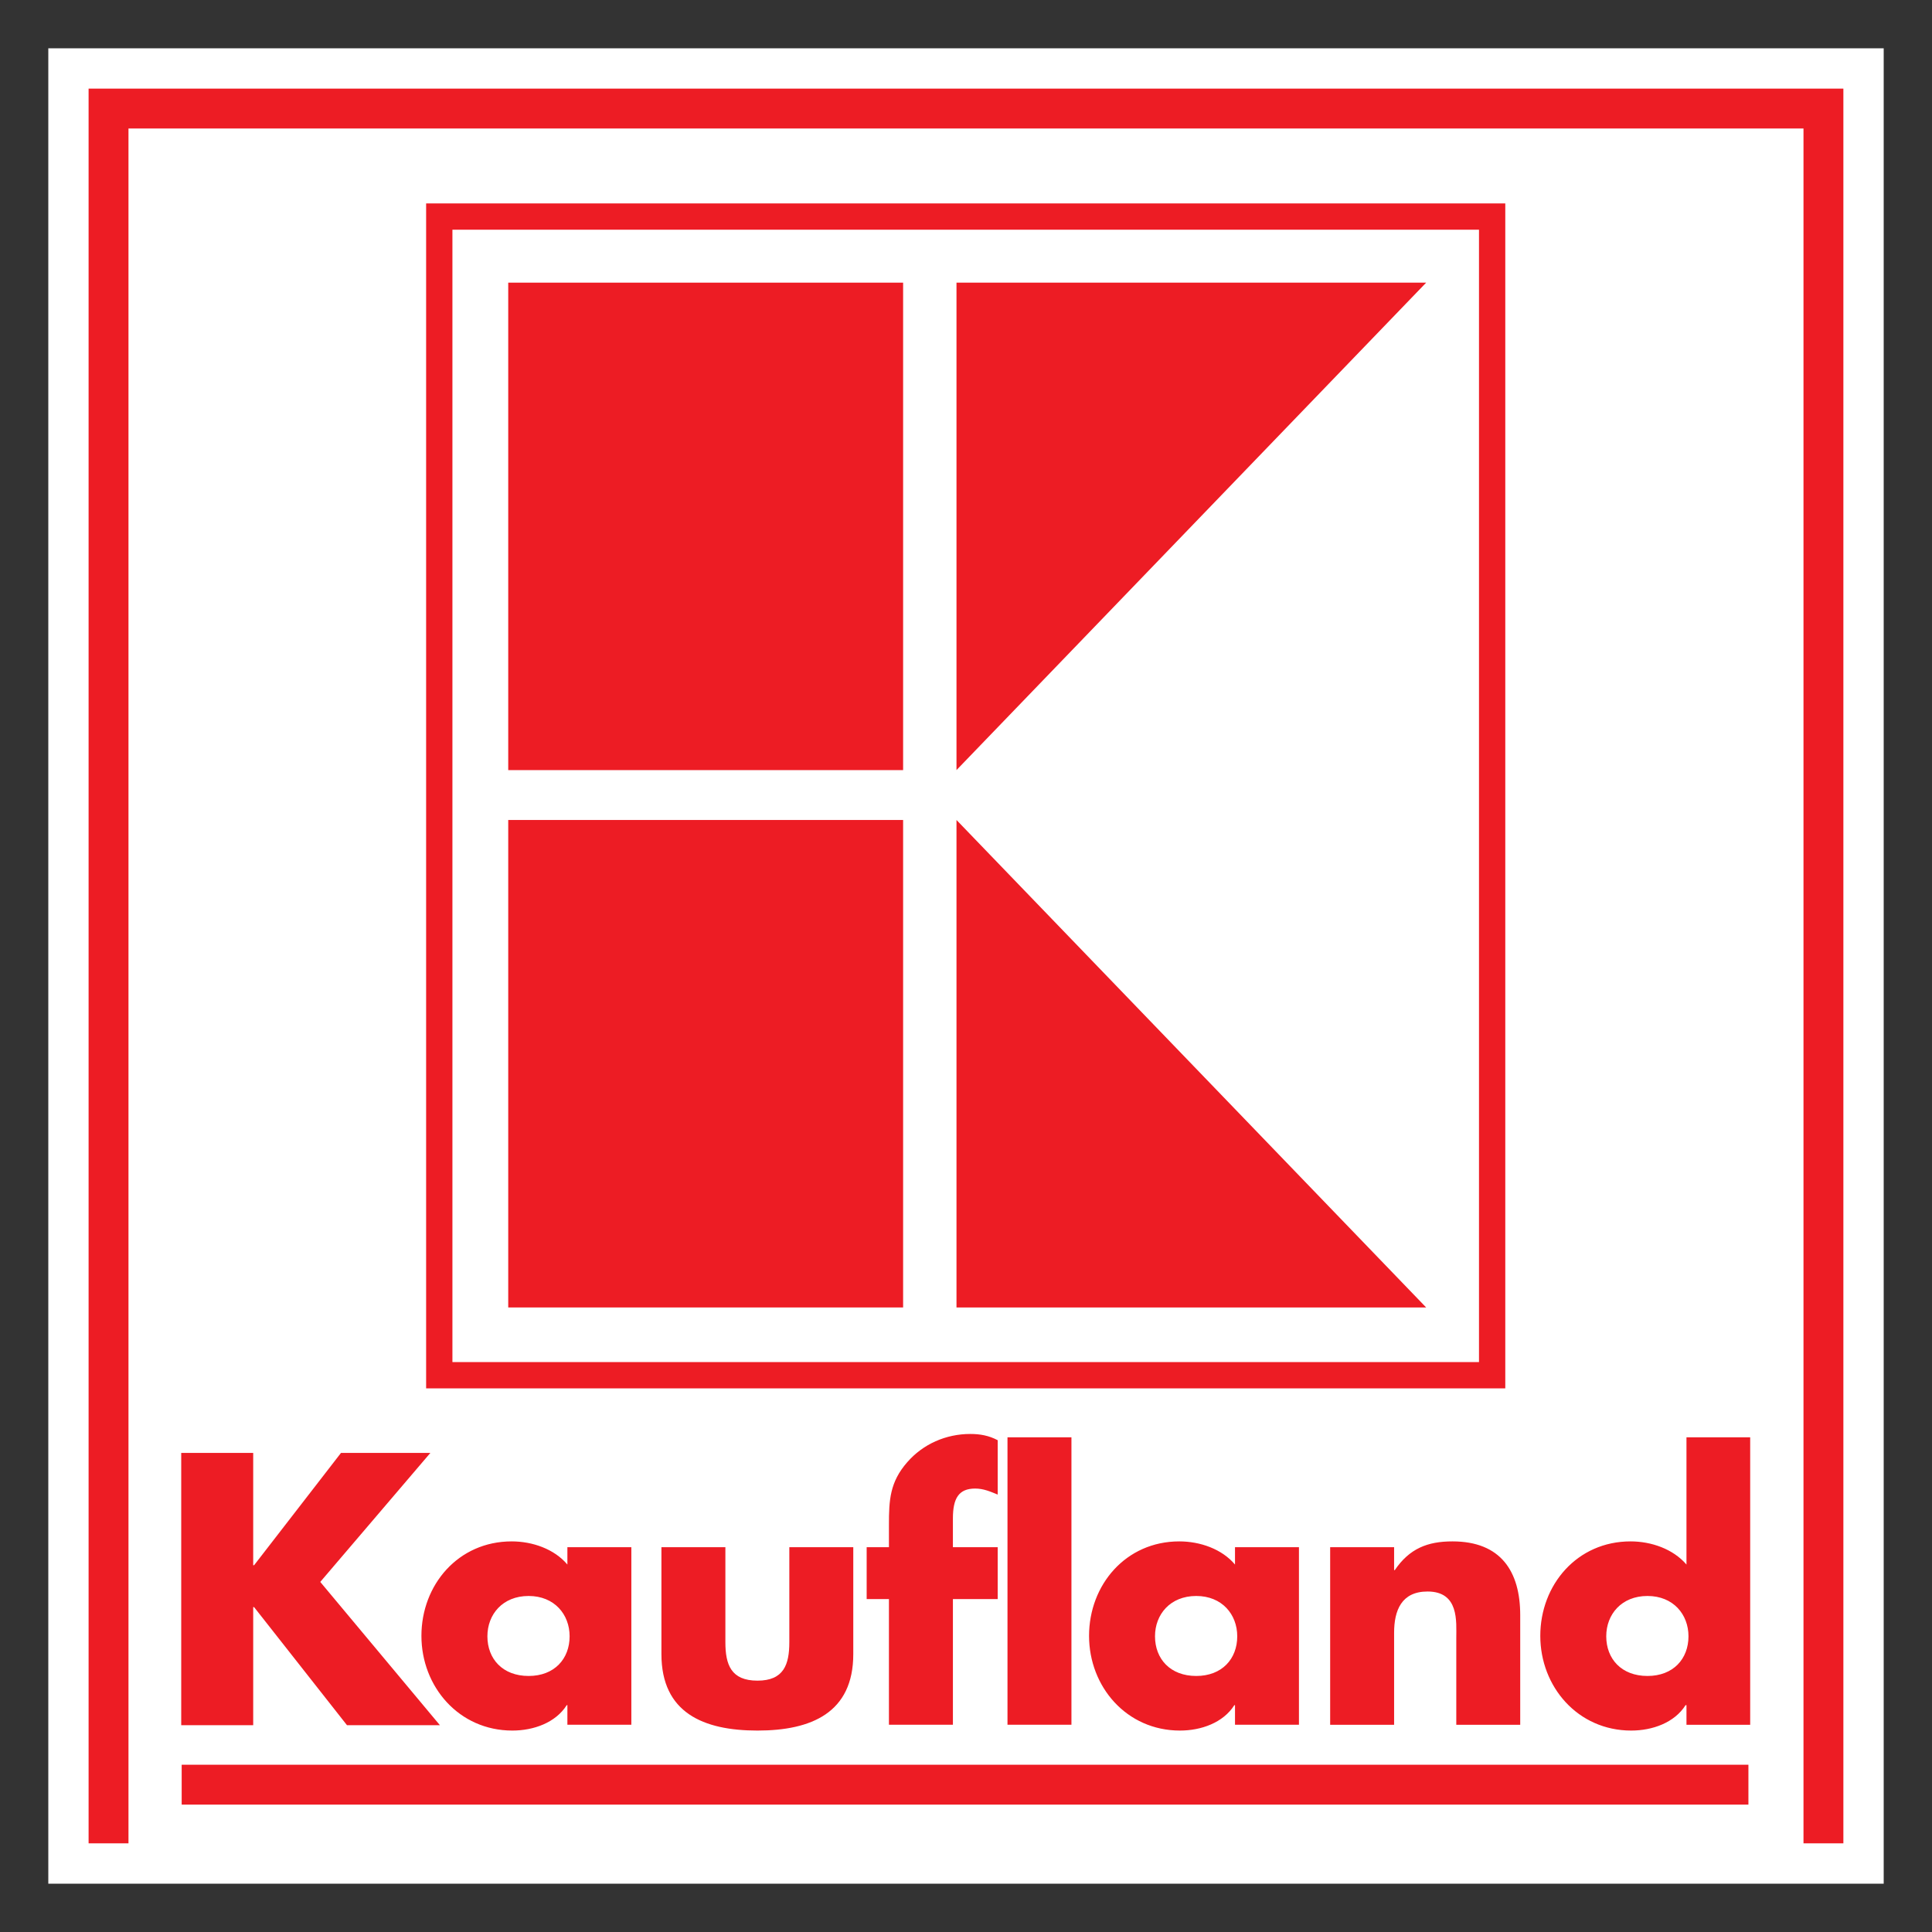
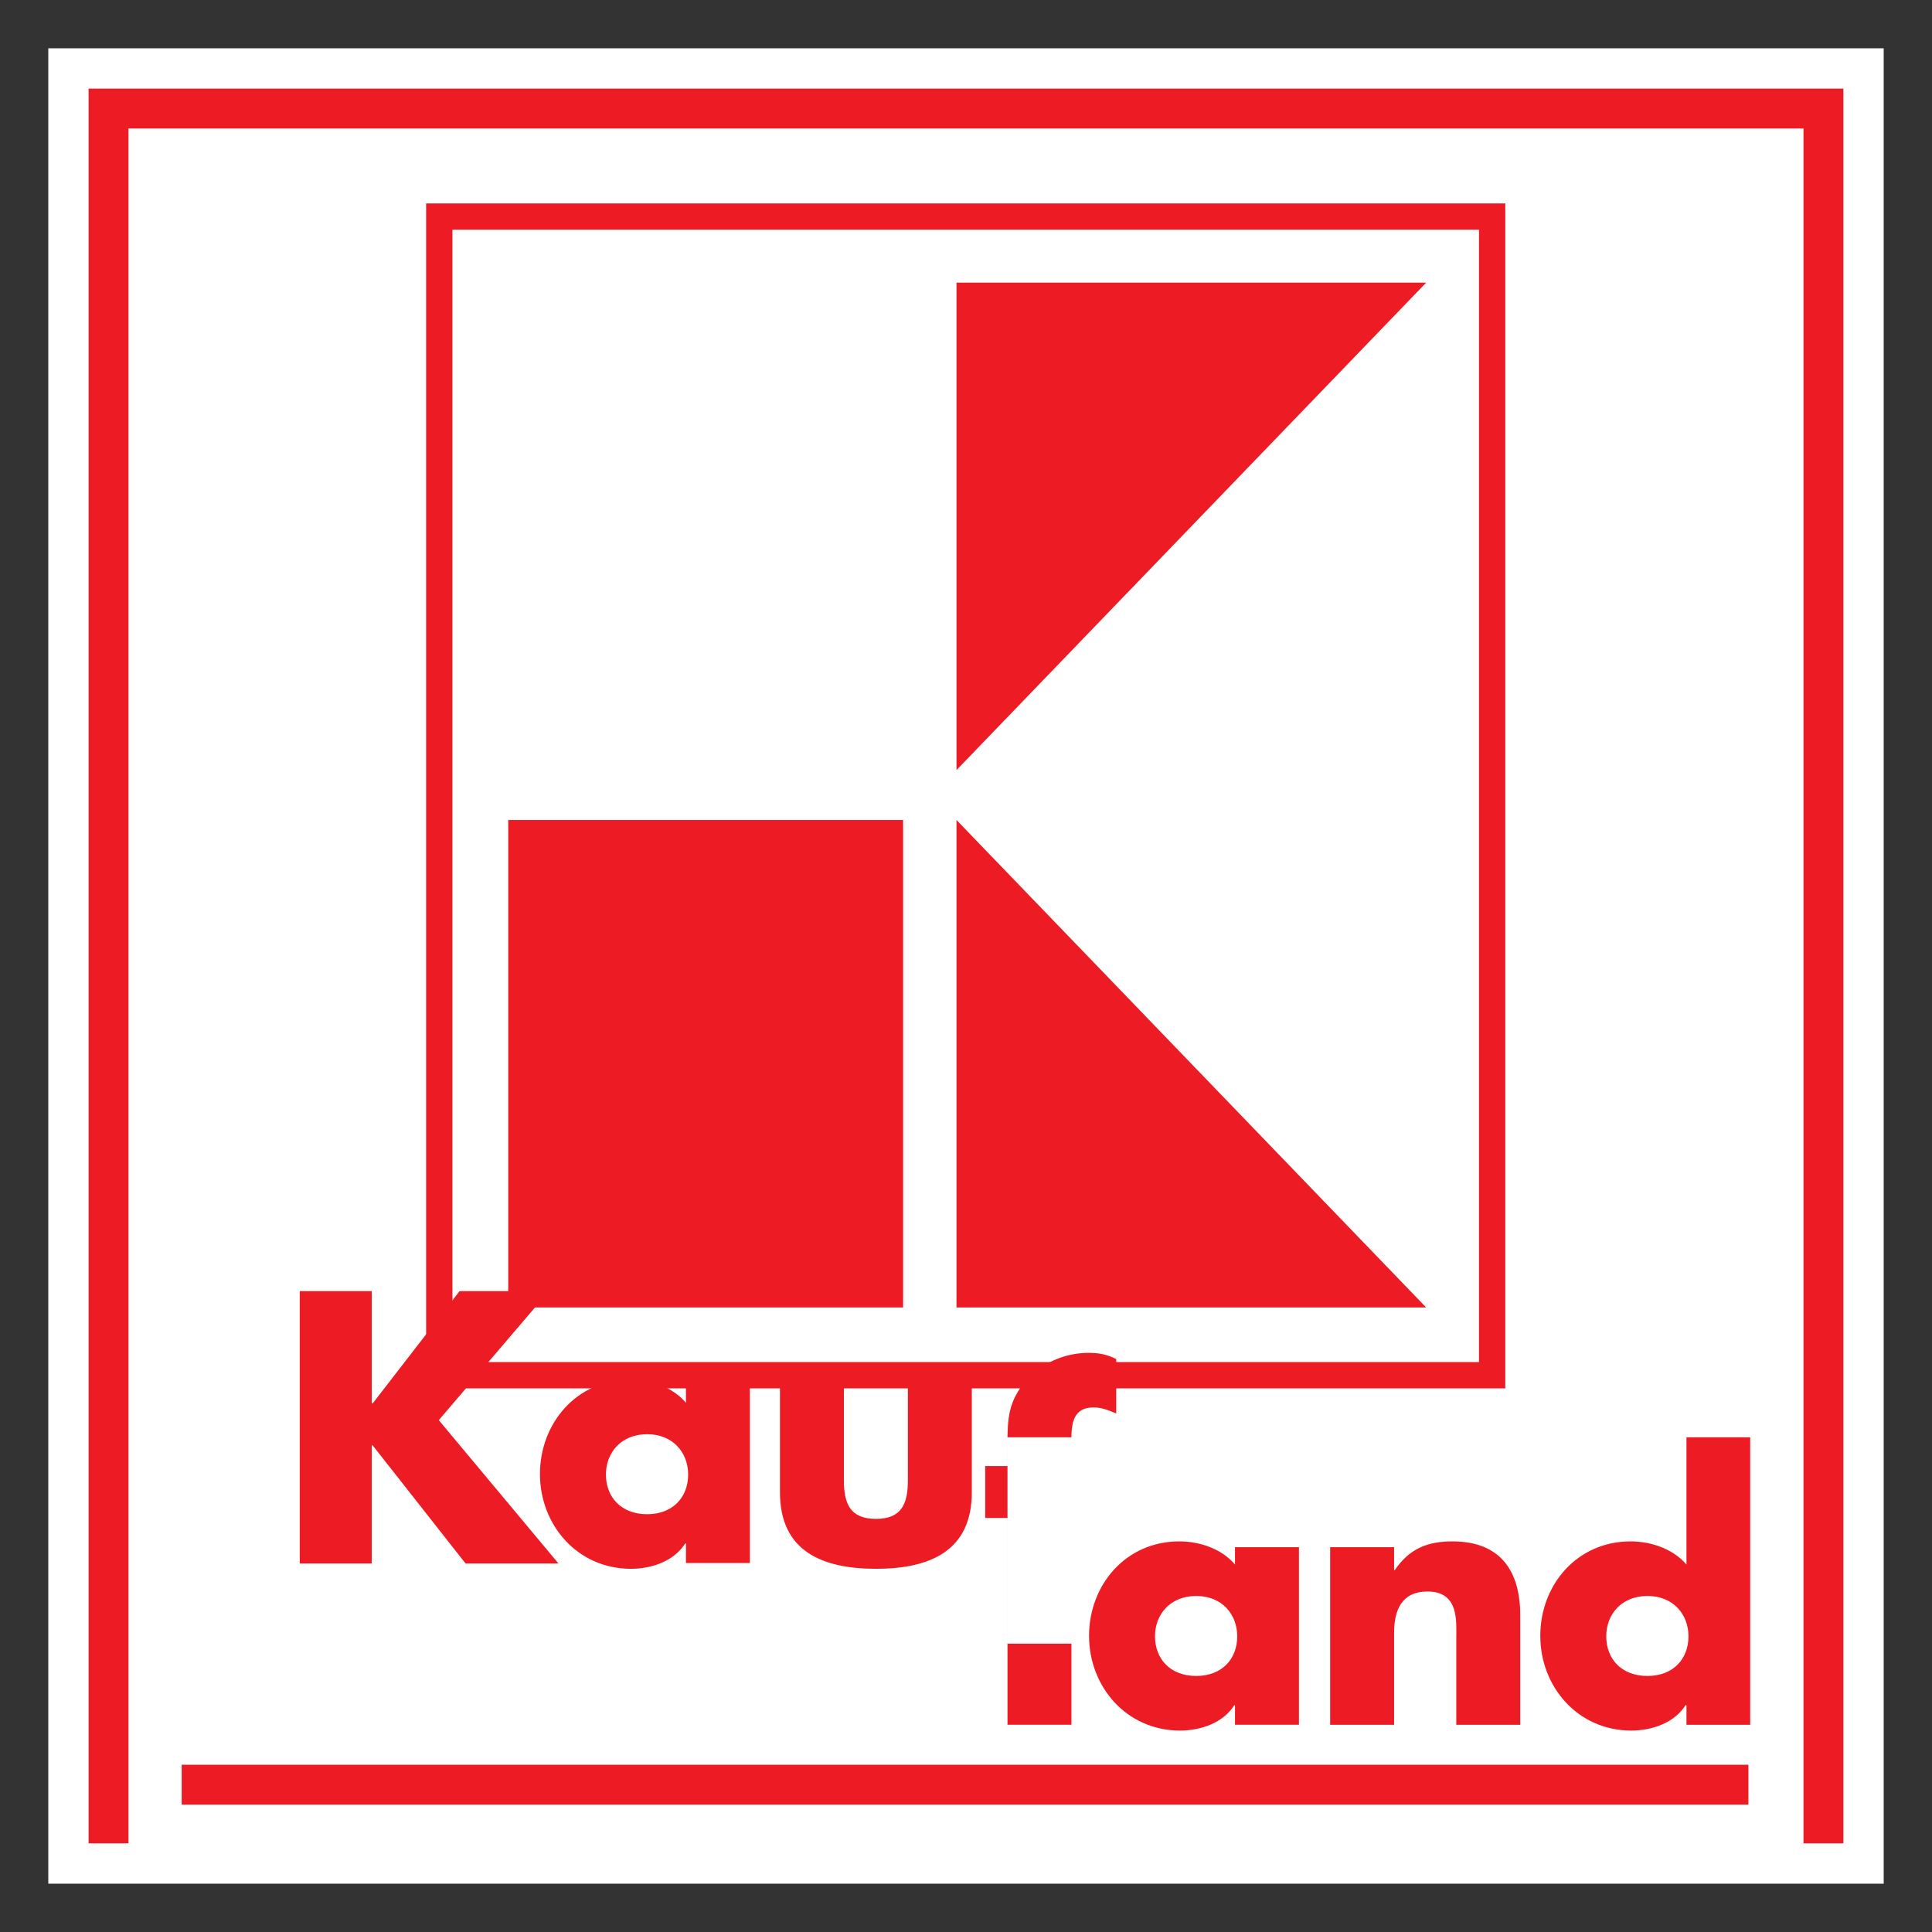
<svg xmlns="http://www.w3.org/2000/svg" width="400" height="400" id="svg2816" xml:space="preserve">
  <rect width="100%" height="100%" fill="#333333" stroke="none" />
  <defs id="defs2820" />
  <g transform="matrix(1.25,0,0,-1.25,0,400)" id="g2826">
    <g transform="translate(-518.812,-249.761)" id="g3973">
      <path d="m 830.812,257.761 -304,0 0,304 304,0 0,-304 z" id="path2914" style="fill:#ffffff;fill-opacity:1;fill-rule:evenodd;stroke:none" />
-       <path d="m 824.134,264.435 -290.648,0 0,290.648 290.648,0 0,-290.648 z" id="path2916" style="fill:#ffffff;fill-opacity:1;fill-rule:nonzero;stroke:none" />
      <path d="m 533.486,555.083 0,-290.637 6.606,0 0,284.031 277.435,0 0,-284.031 6.606,0 0,6.603 0,284.035 -290.648,0 z" id="path2918" style="fill:#ed1c24;fill-opacity:1;fill-rule:nonzero;stroke:none" />
      <path d="m 591.57,533.891 174.387,0 0,-191.911 -174.387,0 0,191.911 z" id="path2920" style="fill:#ffffff;fill-opacity:1;fill-rule:nonzero;stroke:none" />
      <path d="m 591.57,533.891 174.387,0 0,-191.911 -174.387,0 0,191.911 z" id="path2922" style="fill:none;stroke:#ed1c24;stroke-width:4.354;stroke-linecap:butt;stroke-linejoin:miter;stroke-miterlimit:2.613;stroke-opacity:1;stroke-dasharray:none" />
      <path d="m 602.991,433.946 65.405,0 0,-80.741 -65.405,0 0,80.741 z" id="path2924" style="fill:#ed1c24;fill-opacity:1;fill-rule:evenodd;stroke:none" />
-       <path d="m 602.991,522.945 65.405,0 0,-80.738 -65.405,0 0,80.738 z" id="path2926" style="fill:#ed1c24;fill-opacity:1;fill-rule:evenodd;stroke:none" />
      <path d="m 677.237,522.945 77.792,0 -77.792,-80.734 0,80.734 z" id="path2928" style="fill:#ed1c24;fill-opacity:1;fill-rule:evenodd;stroke:none" />
      <path d="m 677.237,433.946 77.792,-80.741 -77.792,0 0,80.741 z" id="path2930" style="fill:#ed1c24;fill-opacity:1;fill-rule:evenodd;stroke:none" />
-       <path d="m 791.685,305.417 c 4.283,0 6.792,-3.064 6.792,-6.678 0,-3.729 -2.51,-6.571 -6.792,-6.571 -4.318,0 -6.828,2.842 -6.828,6.571 0,3.614 2.51,6.678 6.828,6.678 m 6.46,-21.331 10.553,0 0,29.303 0,18.307 -10.553,0 0,-21.074 c -2.216,2.585 -5.834,3.836 -9.262,3.836 -8.858,0 -14.95,-7.196 -14.95,-15.647 0,-8.412 6.199,-15.686 15.057,-15.686 3.507,0 7.16,1.294 9.005,4.208 l 0.15,0 0,-3.246 z m -48.425,29.414 -10.592,0 0,-29.303 0,-0.111 10.592,0 0,15.243 c 0,3.689 1.219,6.828 5.537,6.828 5.241,0 4.762,-4.948 4.762,-7.75 l 0,-14.321 10.589,0 0,18.157 c 0,7.235 -3.207,12.215 -11.218,12.215 -4.133,0 -7.121,-1.18 -9.559,-4.758 l -0.111,0 0,3.8 z m -15.761,0 -10.592,0 0,-2.878 c -2.174,2.585 -5.795,3.836 -9.227,3.836 -8.858,0 -14.946,-7.196 -14.946,-15.647 0,-8.412 6.199,-15.686 15.057,-15.686 3.507,0 7.16,1.294 9.005,4.208 l 0.111,0 0,-3.246 10.592,0 0,29.303 0,0.111 z m -17.013,-8.083 c 4.283,0 6.792,-3.064 6.792,-6.678 0,-3.729 -2.51,-6.571 -6.792,-6.571 -4.318,0 -6.828,2.842 -6.828,6.571 0,3.614 2.51,6.678 6.828,6.678 m -20.67,26.279 -10.592,0 0,-29.342 0,-18.267 10.592,0 0,29.303 0,18.307 z m -19.633,-26.793 7.418,0 0,8.597 -7.418,0 0,4.762 c 0,3.321 0.958,4.948 3.689,4.948 1.366,0 2.474,-0.483 3.729,-0.997 l 0,9.005 c -1.476,0.776 -2.917,1.033 -4.54,1.033 -4.022,0 -7.825,-1.662 -10.449,-4.687 -2.874,-3.285 -3.024,-6.274 -3.024,-10.335 l 0,-3.729 -3.689,0 0,-8.597 3.689,0 0,-20.816 10.596,0 0,20.816 z m -48.278,8.597 0,-17.713 c 0,-9.706 6.939,-12.662 15.908,-12.662 8.93,0 15.869,2.956 15.869,12.662 l 0,17.713 -10.592,0 0,-15.722 c 0,-3.725 -0.922,-6.385 -5.276,-6.385 -4.393,0 -5.316,2.66 -5.316,6.385 l 0,15.722 -10.592,0 z m -4.983,0 -10.592,0 0,-2.878 c -2.177,2.585 -5.795,3.836 -9.227,3.836 -8.858,0 -14.95,-7.196 -14.95,-15.647 0,-8.412 6.202,-15.686 15.061,-15.686 3.507,0 7.16,1.294 9.005,4.208 l 0.111,0 0,-3.246 10.592,0 0,29.303 0,0.111 z m -17.013,-8.083 c 4.279,0 6.789,-3.064 6.789,-6.678 0,-3.729 -2.51,-6.571 -6.789,-6.571 -4.322,0 -6.828,2.842 -6.828,6.571 0,3.614 2.506,6.678 6.828,6.678 m -45.472,5.094 -0.147,0 0,18.6 -11.922,0 0,-30.597 0,-14.503 11.922,0 0,19.561 0.147,0 15.39,-19.561 15.39,0 -19.819,23.733 18.235,21.367 -14.803,0 -14.392,-18.6 z" id="path2932" style="fill:#ed1c24;fill-opacity:1;fill-rule:evenodd;stroke:none" />
+       <path d="m 791.685,305.417 c 4.283,0 6.792,-3.064 6.792,-6.678 0,-3.729 -2.51,-6.571 -6.792,-6.571 -4.318,0 -6.828,2.842 -6.828,6.571 0,3.614 2.51,6.678 6.828,6.678 m 6.46,-21.331 10.553,0 0,29.303 0,18.307 -10.553,0 0,-21.074 c -2.216,2.585 -5.834,3.836 -9.262,3.836 -8.858,0 -14.95,-7.196 -14.95,-15.647 0,-8.412 6.199,-15.686 15.057,-15.686 3.507,0 7.16,1.294 9.005,4.208 l 0.15,0 0,-3.246 z m -48.425,29.414 -10.592,0 0,-29.303 0,-0.111 10.592,0 0,15.243 c 0,3.689 1.219,6.828 5.537,6.828 5.241,0 4.762,-4.948 4.762,-7.75 l 0,-14.321 10.589,0 0,18.157 c 0,7.235 -3.207,12.215 -11.218,12.215 -4.133,0 -7.121,-1.18 -9.559,-4.758 l -0.111,0 0,3.8 z m -15.761,0 -10.592,0 0,-2.878 c -2.174,2.585 -5.795,3.836 -9.227,3.836 -8.858,0 -14.946,-7.196 -14.946,-15.647 0,-8.412 6.199,-15.686 15.057,-15.686 3.507,0 7.16,1.294 9.005,4.208 l 0.111,0 0,-3.246 10.592,0 0,29.303 0,0.111 z m -17.013,-8.083 c 4.283,0 6.792,-3.064 6.792,-6.678 0,-3.729 -2.51,-6.571 -6.792,-6.571 -4.318,0 -6.828,2.842 -6.828,6.571 0,3.614 2.51,6.678 6.828,6.678 m -20.67,26.279 -10.592,0 0,-29.342 0,-18.267 10.592,0 0,29.303 0,18.307 z c 0,3.321 0.958,4.948 3.689,4.948 1.366,0 2.474,-0.483 3.729,-0.997 l 0,9.005 c -1.476,0.776 -2.917,1.033 -4.54,1.033 -4.022,0 -7.825,-1.662 -10.449,-4.687 -2.874,-3.285 -3.024,-6.274 -3.024,-10.335 l 0,-3.729 -3.689,0 0,-8.597 3.689,0 0,-20.816 10.596,0 0,20.816 z m -48.278,8.597 0,-17.713 c 0,-9.706 6.939,-12.662 15.908,-12.662 8.93,0 15.869,2.956 15.869,12.662 l 0,17.713 -10.592,0 0,-15.722 c 0,-3.725 -0.922,-6.385 -5.276,-6.385 -4.393,0 -5.316,2.66 -5.316,6.385 l 0,15.722 -10.592,0 z m -4.983,0 -10.592,0 0,-2.878 c -2.177,2.585 -5.795,3.836 -9.227,3.836 -8.858,0 -14.95,-7.196 -14.95,-15.647 0,-8.412 6.202,-15.686 15.061,-15.686 3.507,0 7.16,1.294 9.005,4.208 l 0.111,0 0,-3.246 10.592,0 0,29.303 0,0.111 z m -17.013,-8.083 c 4.279,0 6.789,-3.064 6.789,-6.678 0,-3.729 -2.51,-6.571 -6.789,-6.571 -4.322,0 -6.828,2.842 -6.828,6.571 0,3.614 2.506,6.678 6.828,6.678 m -45.472,5.094 -0.147,0 0,18.6 -11.922,0 0,-30.597 0,-14.503 11.922,0 0,19.561 0.147,0 15.39,-19.561 15.39,0 -19.819,23.733 18.235,21.367 -14.803,0 -14.392,-18.6 z" id="path2932" style="fill:#ed1c24;fill-opacity:1;fill-rule:evenodd;stroke:none" />
      <path d="m 548.904,277.465 259.501,0 0,-6.606 -259.501,0 0,6.606 z" id="path2934" style="fill:#ed1c24;fill-opacity:1;fill-rule:evenodd;stroke:none" />
    </g>
  </g>
</svg>